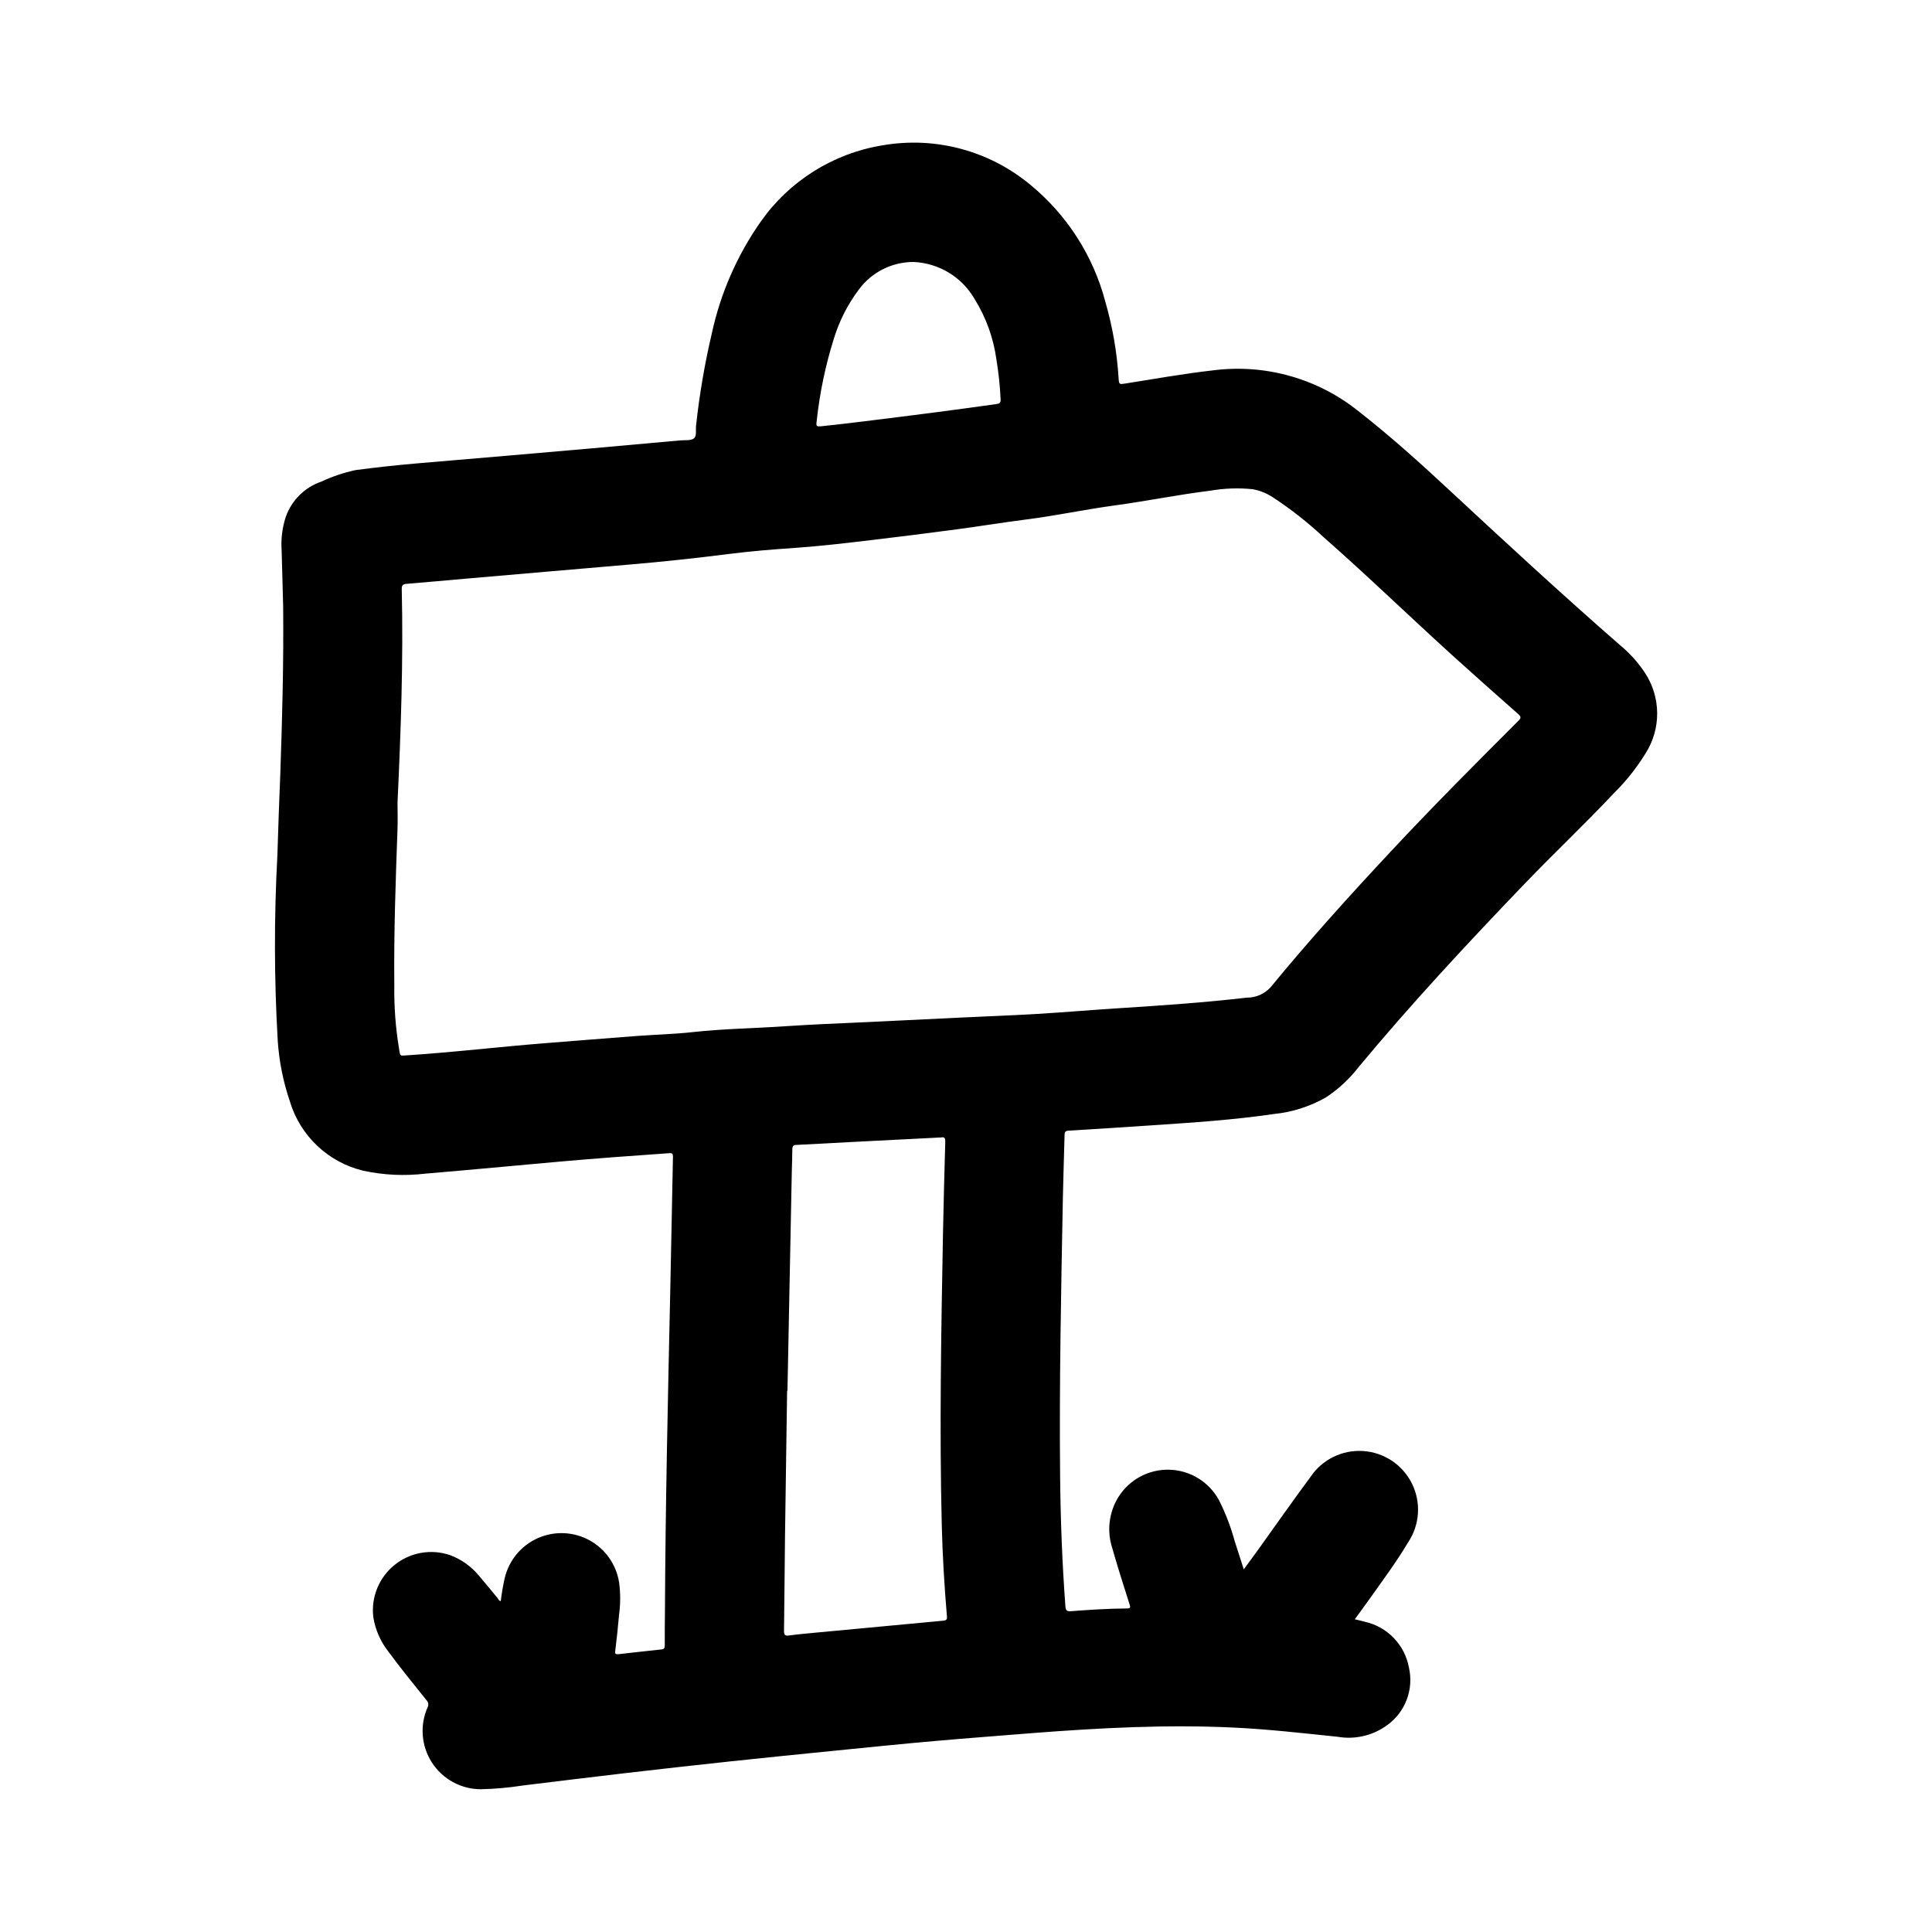
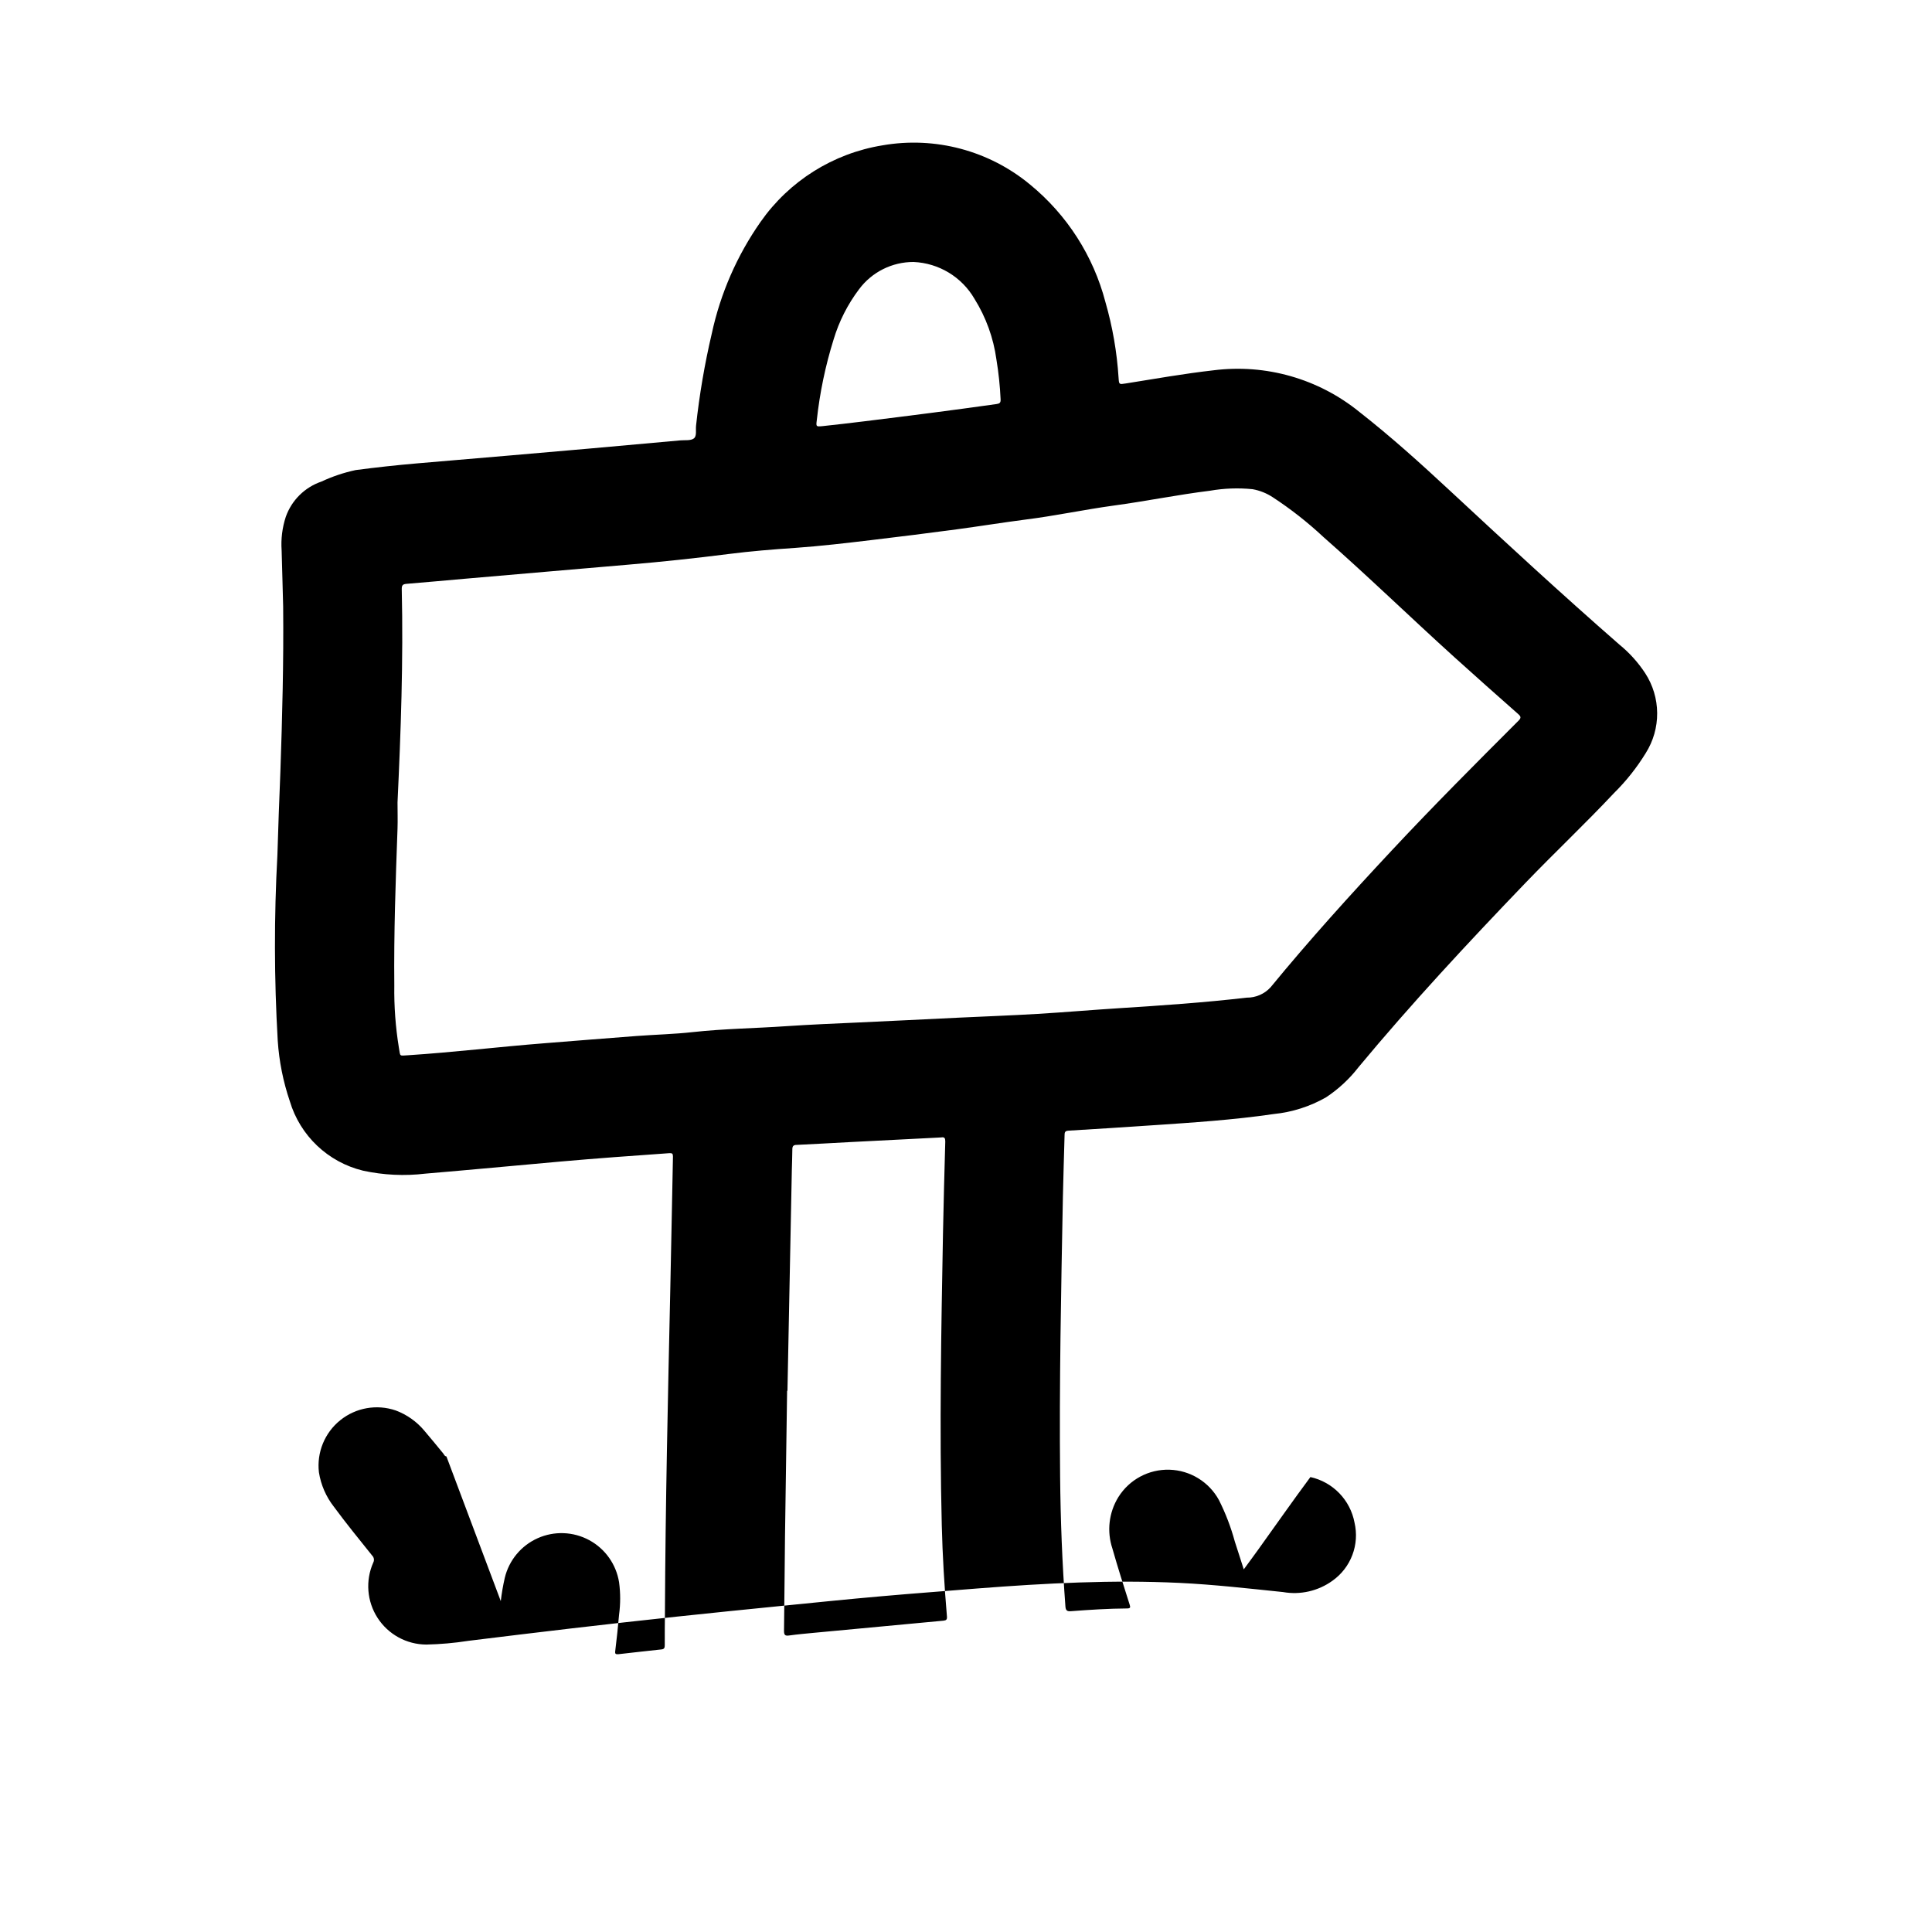
<svg xmlns="http://www.w3.org/2000/svg" fill="#000000" width="800px" height="800px" version="1.1" viewBox="144 144 512 512">
-   <path d="m276.71 568.31c0.238-2.062 0.594-4.113 1.055-6.137 1.113-4.676 4.336-8.566 8.723-10.531 4.383-1.961 9.434-1.773 13.66 0.512 4.227 2.285 7.148 6.406 7.91 11.152 0.387 2.856 0.387 5.75 0 8.602-0.277 3.234-0.629 6.465-1.023 9.691-0.094 0.789 0.203 0.789 0.789 0.789 3.84-0.434 7.676-0.875 11.516-1.281 0.715-0.078 0.828-0.48 0.828-1.094 0-2.922 0-5.84 0.047-8.762 0.133-28.535 0.789-57.062 1.418-85.594 0.262-11.723 0.457-23.434 0.707-35.156 0-0.789-0.211-0.945-0.977-0.898-9.676 0.676-19.348 1.379-29.008 2.234-11.871 1.062-23.734 2.188-35.613 3.188h-0.004c-5.516 0.66-11.102 0.395-16.531-0.785-9.289-2.25-16.68-9.266-19.41-18.422-1.758-5.18-2.832-10.562-3.195-16.02-0.953-16.383-0.98-32.805-0.09-49.191 0.211-7.352 0.496-14.703 0.789-22.043 0.504-14.586 0.883-29.18 0.738-43.785-0.094-4.988-0.297-9.965-0.406-14.941-0.207-3 0.168-6.012 1.102-8.871 1.551-4.394 5.031-7.84 9.445-9.344 2.898-1.355 5.941-2.375 9.07-3.047 5.414-0.715 10.848-1.309 16.297-1.777 8.312-0.719 16.625-1.426 24.938-2.125 7.039-0.605 14.078-1.215 21.121-1.836 7.902-0.703 15.805-1.414 23.703-2.133 1.219-0.109 2.746 0.125 3.574-0.52 0.828-0.645 0.441-2.219 0.582-3.394h-0.004c0.887-8.188 2.273-16.316 4.156-24.34 2.293-10.656 6.699-20.75 12.957-29.676 7.59-10.828 19.227-18.133 32.277-20.254 13.965-2.441 28.297 1.379 39.195 10.445 9.734 7.992 16.699 18.859 19.891 31.047 1.895 6.559 3.066 13.301 3.496 20.113 0.125 1.793 0.117 1.777 1.898 1.496 7.746-1.234 15.469-2.606 23.27-3.488 13.84-1.754 27.801 2.227 38.633 11.02 8.336 6.527 16.176 13.594 23.914 20.789 14.848 13.809 29.742 27.551 45.012 40.887l0.004 0.004c2.652 2.16 4.957 4.719 6.832 7.578 2.043 3.144 3.141 6.809 3.168 10.555 0.027 3.75-1.02 7.426-3.019 10.598-2.367 3.863-5.191 7.422-8.414 10.605-7.652 8.156-15.809 15.832-23.555 23.898-15.207 15.84-30.164 31.906-44.203 48.805l0.004 0.004c-2.402 3.09-5.293 5.766-8.559 7.926-4.254 2.43-8.977 3.938-13.852 4.426-10.746 1.574-21.57 2.273-32.395 3-7.344 0.488-14.688 0.984-22.043 1.41-0.992 0.062-0.992 0.559-1.008 1.258-0.141 5.422-0.332 10.855-0.441 16.281-0.473 24.711-0.984 49.422-0.738 74.129 0.109 11.477 0.551 22.938 1.402 34.379 0.078 1.07 0.395 1.387 1.465 1.301 4.961-0.379 9.918-0.699 14.895-0.73 0.922 0 0.875-0.348 0.66-1.031-1.574-4.93-3.148-9.855-4.559-14.824v-0.008c-1.527-4.555-0.953-9.559 1.574-13.648 2.906-4.652 8.066-7.414 13.551-7.254 5.488 0.164 10.473 3.223 13.102 8.043 1.773 3.519 3.184 7.215 4.215 11.02 0.789 2.363 1.52 4.769 2.363 7.344 1.324-1.812 2.59-3.504 3.816-5.219 4.613-6.414 9.133-12.902 13.848-19.246h-0.004c3.09-4.629 8.41-7.258 13.965-6.898 5.551 0.363 10.488 3.656 12.953 8.645 2.461 4.988 2.078 10.914-1.012 15.539-3.148 5.281-6.832 10.234-10.375 15.215-1.203 1.699-2.449 3.379-3.769 5.195 0.953 0.227 1.801 0.402 2.644 0.645v0.004c2.918 0.645 5.582 2.137 7.66 4.281 2.078 2.148 3.481 4.859 4.031 7.793 0.664 2.852 0.469 5.84-0.57 8.578-1.035 2.738-2.863 5.109-5.246 6.805-3.785 2.742-8.516 3.832-13.117 3.023-9.156-0.945-18.285-1.992-27.488-2.434-8.848-0.418-17.68-0.41-26.512-0.109-8.949 0.301-17.895 0.883-26.82 1.574-8.516 0.699-17.043 1.316-25.551 2.07-9.047 0.789-18.105 1.723-27.109 2.621-9.004 0.898-18.23 1.828-27.34 2.801-9.273 0.992-18.539 2.027-27.797 3.109-9.141 1.062-18.27 2.188-27.402 3.305l-0.004 0.004c-3.648 0.566-7.328 0.891-11.02 0.969-5.223-0.02-10.082-2.672-12.918-7.055s-3.269-9.902-1.152-14.672c0.328-0.621 0.207-1.379-0.297-1.867-3.418-4.266-6.871-8.492-10.117-12.902-2.09-2.664-3.461-5.816-3.988-9.16-0.605-5.269 1.531-10.48 5.664-13.801 4.129-3.324 9.676-4.301 14.691-2.582 2.941 1.094 5.551 2.938 7.566 5.344 1.723 1.992 3.363 4.055 5.047 6.078 0.203 0.293 0.32 0.684 0.824 0.762zm-27.363-211.61c0 2.305 0.078 4.606 0 6.902-0.504 13.848-0.992 27.695-0.852 41.555v0.004c-0.078 5.508 0.324 11.012 1.207 16.449 0.449 2.418-0.047 2.195 2.481 2.039 12.098-0.789 24.137-2.242 36.211-3.188 8.109-0.637 16.215-1.309 24.332-1.914 4.953-0.371 9.934-0.48 14.871-1.031 8.266-0.906 16.57-1 24.852-1.574 6.352-0.426 12.723-0.691 19.09-0.977 8.824-0.395 17.648-0.852 26.473-1.273 6.984-0.332 13.965-0.582 20.941-1 7.266-0.434 14.508-1.062 21.766-1.52 11.242-0.715 22.477-1.48 33.66-2.785 2.414 0.031 4.727-0.973 6.352-2.762 10.234-12.469 21.027-24.402 32.062-36.211 11.035-11.809 22.27-23.074 33.613-34.41 0.73-0.73 0.715-1.086-0.07-1.777-5.68-5-11.324-10.035-16.941-15.098-11.645-10.539-22.914-21.492-34.715-31.852v-0.004c-4.152-3.875-8.629-7.387-13.383-10.5-1.617-1.062-3.434-1.789-5.336-2.133-3.758-0.379-7.551-0.246-11.273 0.402-8.559 1.055-17.004 2.785-25.551 3.938-7.871 1.078-15.609 2.746-23.48 3.723-6.07 0.789-12.105 1.77-18.168 2.582-7.562 1.008-15.141 1.961-22.734 2.859-6.644 0.789-13.289 1.574-19.973 2.047-5.902 0.395-11.809 0.875-17.672 1.621-8.848 1.129-17.711 2.07-26.59 2.824l-21.254 1.828c-7.414 0.641-14.824 1.281-22.23 1.922-5.117 0.441-10.234 0.93-15.352 1.34-1.016 0.086-1.234 0.457-1.211 1.441 0.434 18.879-0.242 37.699-1.125 56.531zm103.34 155.87h-0.094c-0.188 12.863-0.375 25.719-0.559 38.574-0.109 8.344-0.133 16.688-0.262 25.031 0 1.141 0.293 1.395 1.371 1.242 2.234-0.309 4.488-0.512 6.738-0.723 11.367-1.082 22.738-2.144 34.109-3.195 0.789-0.078 1.023-0.301 0.961-1.102-0.684-8.07-1.172-16.152-1.371-24.254-0.637-25.781-0.148-51.555 0.324-77.336 0.148-8.094 0.387-16.191 0.605-24.285 0-0.844-0.156-1.25-1.062-1.094-0.285 0.035-0.57 0.051-0.859 0.047-7.797 0.395-15.602 0.793-23.402 1.195-4.676 0.242-9.359 0.527-14.035 0.738-0.914 0-1.18 0.355-1.172 1.242 0 1.812-0.102 3.621-0.133 5.422-0.395 19.527-0.781 39.023-1.16 58.496zm33.434-299.14v-0.004c-5.695-0.02-11.062 2.664-14.461 7.227-3.027 4.012-5.312 8.527-6.754 13.336-2.172 6.961-3.664 14.117-4.449 21.367-0.219 1.715-0.195 1.73 1.504 1.574 3.637-0.41 7.266-0.789 10.895-1.258 11.746-1.441 23.48-2.938 35.195-4.59 0.867-0.125 1.164-0.34 1.117-1.273v-0.004c-0.16-3.531-0.531-7.051-1.109-10.543-0.785-5.711-2.769-11.195-5.824-16.09-3.359-5.781-9.434-9.453-16.113-9.746z" />
+   <path d="m276.71 568.31c0.238-2.062 0.594-4.113 1.055-6.137 1.113-4.676 4.336-8.566 8.723-10.531 4.383-1.961 9.434-1.773 13.66 0.512 4.227 2.285 7.148 6.406 7.91 11.152 0.387 2.856 0.387 5.75 0 8.602-0.277 3.234-0.629 6.465-1.023 9.691-0.094 0.789 0.203 0.789 0.789 0.789 3.84-0.434 7.676-0.875 11.516-1.281 0.715-0.078 0.828-0.48 0.828-1.094 0-2.922 0-5.84 0.047-8.762 0.133-28.535 0.789-57.062 1.418-85.594 0.262-11.723 0.457-23.434 0.707-35.156 0-0.789-0.211-0.945-0.977-0.898-9.676 0.676-19.348 1.379-29.008 2.234-11.871 1.062-23.734 2.188-35.613 3.188h-0.004c-5.516 0.66-11.102 0.395-16.531-0.785-9.289-2.25-16.68-9.266-19.41-18.422-1.758-5.18-2.832-10.562-3.195-16.02-0.953-16.383-0.98-32.805-0.09-49.191 0.211-7.352 0.496-14.703 0.789-22.043 0.504-14.586 0.883-29.18 0.738-43.785-0.094-4.988-0.297-9.965-0.406-14.941-0.207-3 0.168-6.012 1.102-8.871 1.551-4.394 5.031-7.84 9.445-9.344 2.898-1.355 5.941-2.375 9.07-3.047 5.414-0.715 10.848-1.309 16.297-1.777 8.312-0.719 16.625-1.426 24.938-2.125 7.039-0.605 14.078-1.215 21.121-1.836 7.902-0.703 15.805-1.414 23.703-2.133 1.219-0.109 2.746 0.125 3.574-0.52 0.828-0.645 0.441-2.219 0.582-3.394h-0.004c0.887-8.188 2.273-16.316 4.156-24.34 2.293-10.656 6.699-20.75 12.957-29.676 7.59-10.828 19.227-18.133 32.277-20.254 13.965-2.441 28.297 1.379 39.195 10.445 9.734 7.992 16.699 18.859 19.891 31.047 1.895 6.559 3.066 13.301 3.496 20.113 0.125 1.793 0.117 1.777 1.898 1.496 7.746-1.234 15.469-2.606 23.27-3.488 13.84-1.754 27.801 2.227 38.633 11.02 8.336 6.527 16.176 13.594 23.914 20.789 14.848 13.809 29.742 27.551 45.012 40.887l0.004 0.004c2.652 2.16 4.957 4.719 6.832 7.578 2.043 3.144 3.141 6.809 3.168 10.555 0.027 3.75-1.02 7.426-3.019 10.598-2.367 3.863-5.191 7.422-8.414 10.605-7.652 8.156-15.809 15.832-23.555 23.898-15.207 15.84-30.164 31.906-44.203 48.805l0.004 0.004c-2.402 3.09-5.293 5.766-8.559 7.926-4.254 2.43-8.977 3.938-13.852 4.426-10.746 1.574-21.57 2.273-32.395 3-7.344 0.488-14.688 0.984-22.043 1.41-0.992 0.062-0.992 0.559-1.008 1.258-0.141 5.422-0.332 10.855-0.441 16.281-0.473 24.711-0.984 49.422-0.738 74.129 0.109 11.477 0.551 22.938 1.402 34.379 0.078 1.07 0.395 1.387 1.465 1.301 4.961-0.379 9.918-0.699 14.895-0.73 0.922 0 0.875-0.348 0.66-1.031-1.574-4.93-3.148-9.855-4.559-14.824v-0.008c-1.527-4.555-0.953-9.559 1.574-13.648 2.906-4.652 8.066-7.414 13.551-7.254 5.488 0.164 10.473 3.223 13.102 8.043 1.773 3.519 3.184 7.215 4.215 11.02 0.789 2.363 1.52 4.769 2.363 7.344 1.324-1.812 2.59-3.504 3.816-5.219 4.613-6.414 9.133-12.902 13.848-19.246h-0.004v0.004c2.918 0.645 5.582 2.137 7.66 4.281 2.078 2.148 3.481 4.859 4.031 7.793 0.664 2.852 0.469 5.84-0.57 8.578-1.035 2.738-2.863 5.109-5.246 6.805-3.785 2.742-8.516 3.832-13.117 3.023-9.156-0.945-18.285-1.992-27.488-2.434-8.848-0.418-17.68-0.41-26.512-0.109-8.949 0.301-17.895 0.883-26.82 1.574-8.516 0.699-17.043 1.316-25.551 2.07-9.047 0.789-18.105 1.723-27.109 2.621-9.004 0.898-18.23 1.828-27.34 2.801-9.273 0.992-18.539 2.027-27.797 3.109-9.141 1.062-18.27 2.188-27.402 3.305l-0.004 0.004c-3.648 0.566-7.328 0.891-11.02 0.969-5.223-0.02-10.082-2.672-12.918-7.055s-3.269-9.902-1.152-14.672c0.328-0.621 0.207-1.379-0.297-1.867-3.418-4.266-6.871-8.492-10.117-12.902-2.09-2.664-3.461-5.816-3.988-9.16-0.605-5.269 1.531-10.48 5.664-13.801 4.129-3.324 9.676-4.301 14.691-2.582 2.941 1.094 5.551 2.938 7.566 5.344 1.723 1.992 3.363 4.055 5.047 6.078 0.203 0.293 0.32 0.684 0.824 0.762zm-27.363-211.61c0 2.305 0.078 4.606 0 6.902-0.504 13.848-0.992 27.695-0.852 41.555v0.004c-0.078 5.508 0.324 11.012 1.207 16.449 0.449 2.418-0.047 2.195 2.481 2.039 12.098-0.789 24.137-2.242 36.211-3.188 8.109-0.637 16.215-1.309 24.332-1.914 4.953-0.371 9.934-0.48 14.871-1.031 8.266-0.906 16.57-1 24.852-1.574 6.352-0.426 12.723-0.691 19.09-0.977 8.824-0.395 17.648-0.852 26.473-1.273 6.984-0.332 13.965-0.582 20.941-1 7.266-0.434 14.508-1.062 21.766-1.52 11.242-0.715 22.477-1.48 33.66-2.785 2.414 0.031 4.727-0.973 6.352-2.762 10.234-12.469 21.027-24.402 32.062-36.211 11.035-11.809 22.27-23.074 33.613-34.41 0.73-0.73 0.715-1.086-0.07-1.777-5.68-5-11.324-10.035-16.941-15.098-11.645-10.539-22.914-21.492-34.715-31.852v-0.004c-4.152-3.875-8.629-7.387-13.383-10.5-1.617-1.062-3.434-1.789-5.336-2.133-3.758-0.379-7.551-0.246-11.273 0.402-8.559 1.055-17.004 2.785-25.551 3.938-7.871 1.078-15.609 2.746-23.48 3.723-6.07 0.789-12.105 1.77-18.168 2.582-7.562 1.008-15.141 1.961-22.734 2.859-6.644 0.789-13.289 1.574-19.973 2.047-5.902 0.395-11.809 0.875-17.672 1.621-8.848 1.129-17.711 2.07-26.59 2.824l-21.254 1.828c-7.414 0.641-14.824 1.281-22.23 1.922-5.117 0.441-10.234 0.93-15.352 1.34-1.016 0.086-1.234 0.457-1.211 1.441 0.434 18.879-0.242 37.699-1.125 56.531zm103.34 155.87h-0.094c-0.188 12.863-0.375 25.719-0.559 38.574-0.109 8.344-0.133 16.688-0.262 25.031 0 1.141 0.293 1.395 1.371 1.242 2.234-0.309 4.488-0.512 6.738-0.723 11.367-1.082 22.738-2.144 34.109-3.195 0.789-0.078 1.023-0.301 0.961-1.102-0.684-8.07-1.172-16.152-1.371-24.254-0.637-25.781-0.148-51.555 0.324-77.336 0.148-8.094 0.387-16.191 0.605-24.285 0-0.844-0.156-1.25-1.062-1.094-0.285 0.035-0.57 0.051-0.859 0.047-7.797 0.395-15.602 0.793-23.402 1.195-4.676 0.242-9.359 0.527-14.035 0.738-0.914 0-1.18 0.355-1.172 1.242 0 1.812-0.102 3.621-0.133 5.422-0.395 19.527-0.781 39.023-1.16 58.496zm33.434-299.14v-0.004c-5.695-0.02-11.062 2.664-14.461 7.227-3.027 4.012-5.312 8.527-6.754 13.336-2.172 6.961-3.664 14.117-4.449 21.367-0.219 1.715-0.195 1.73 1.504 1.574 3.637-0.41 7.266-0.789 10.895-1.258 11.746-1.441 23.48-2.938 35.195-4.59 0.867-0.125 1.164-0.34 1.117-1.273v-0.004c-0.16-3.531-0.531-7.051-1.109-10.543-0.785-5.711-2.769-11.195-5.824-16.09-3.359-5.781-9.434-9.453-16.113-9.746z" />
</svg>